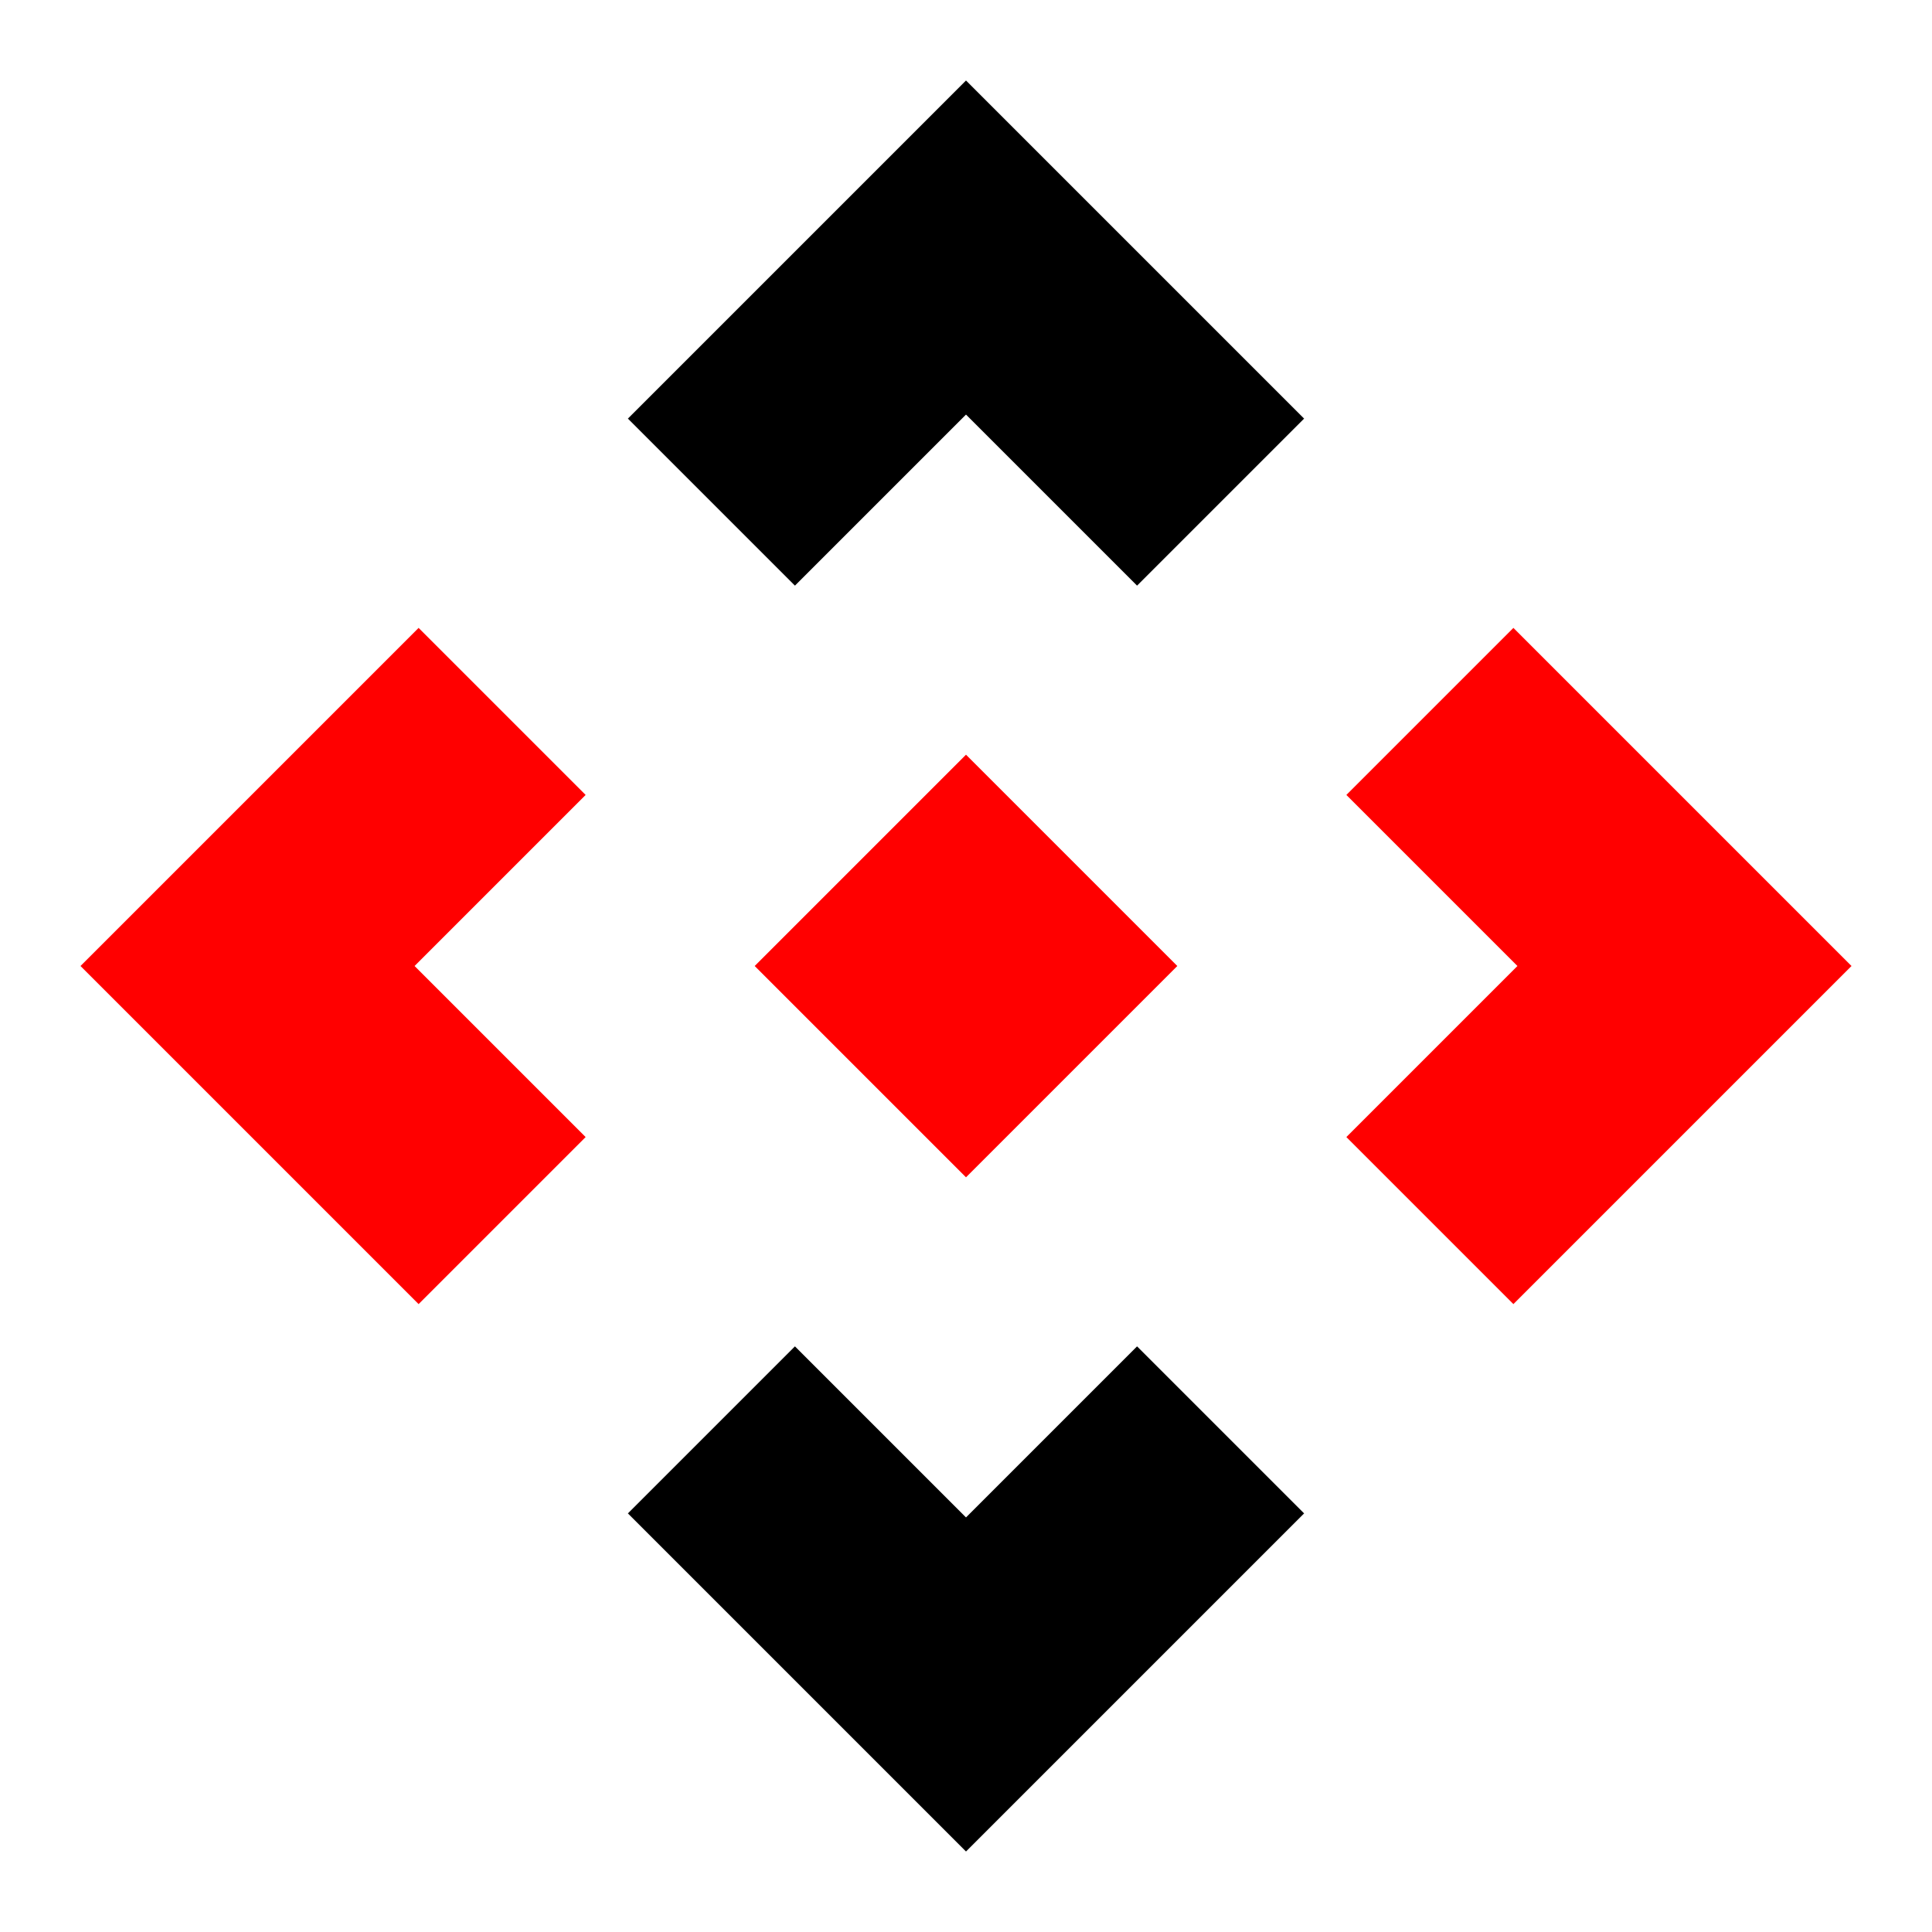
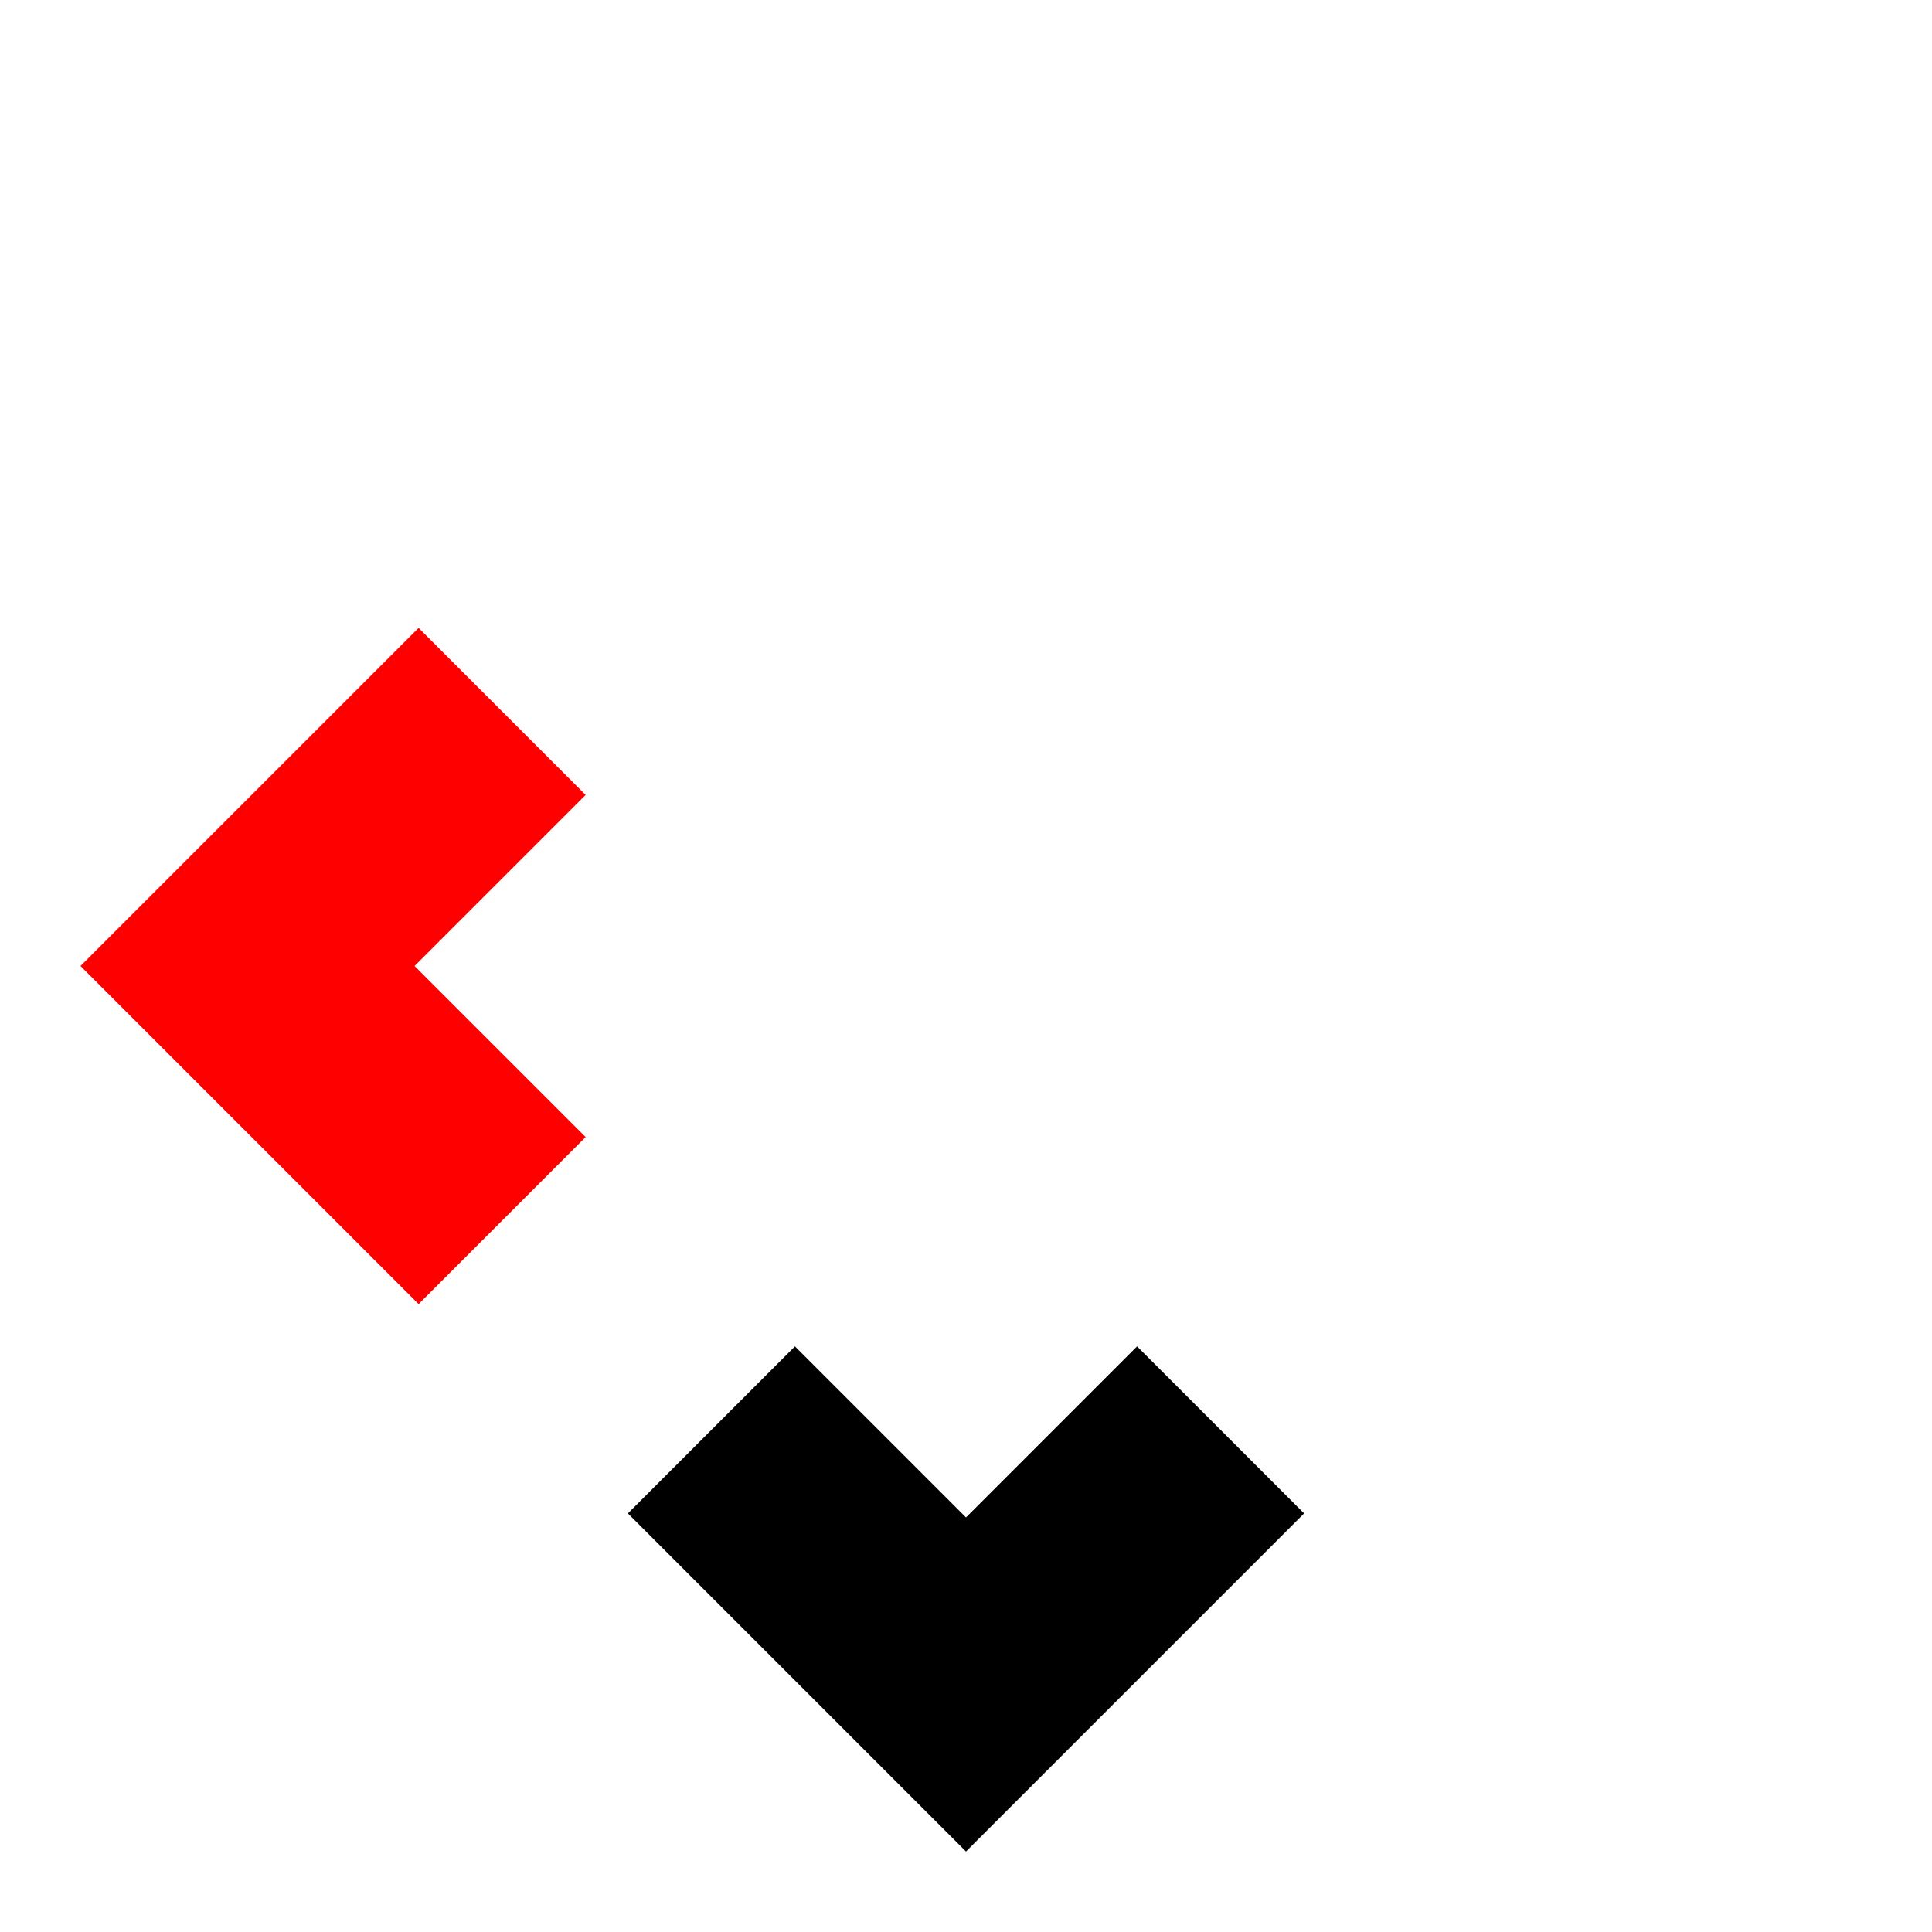
<svg xmlns="http://www.w3.org/2000/svg" height="64px" viewBox="0 -960 960 960" width="64px">
-   <path d="M480-375 375-480l105-105 105 105-105 105Z" fill="#FF0000" />
-   <path d="M395-669l-83-83 168-168 168 168-83 83-85-85-85 85Z" fill="#000000" />
+   <path d="M395-669Z" fill="#000000" />
  <path d="M208-312 40-480l168-168 83 83-85 85 85 85-83 83Z" fill="#FF0000" />
-   <path d="M752-312l-83-83 85-85-85-85 83-83 168 168-168 168Z" fill="#FF0000" />
  <path d="M480-40 312-208l83-83 85 85 85-85 83 83L480-40Z" fill="#000000" />
</svg>